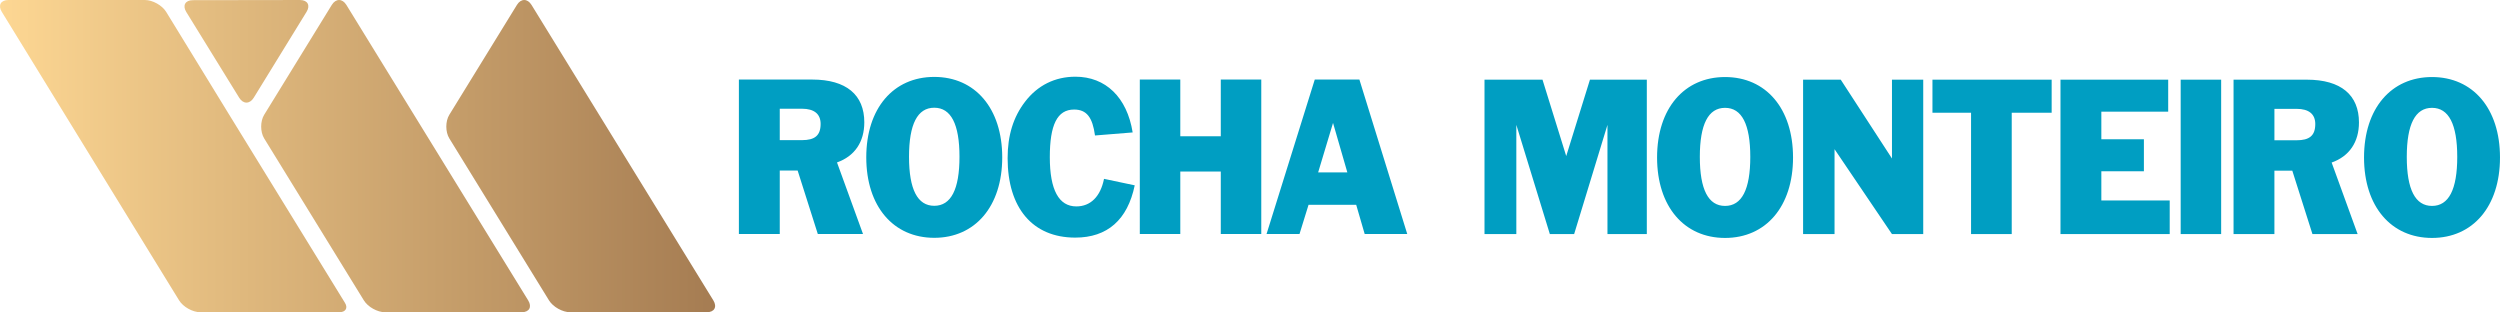
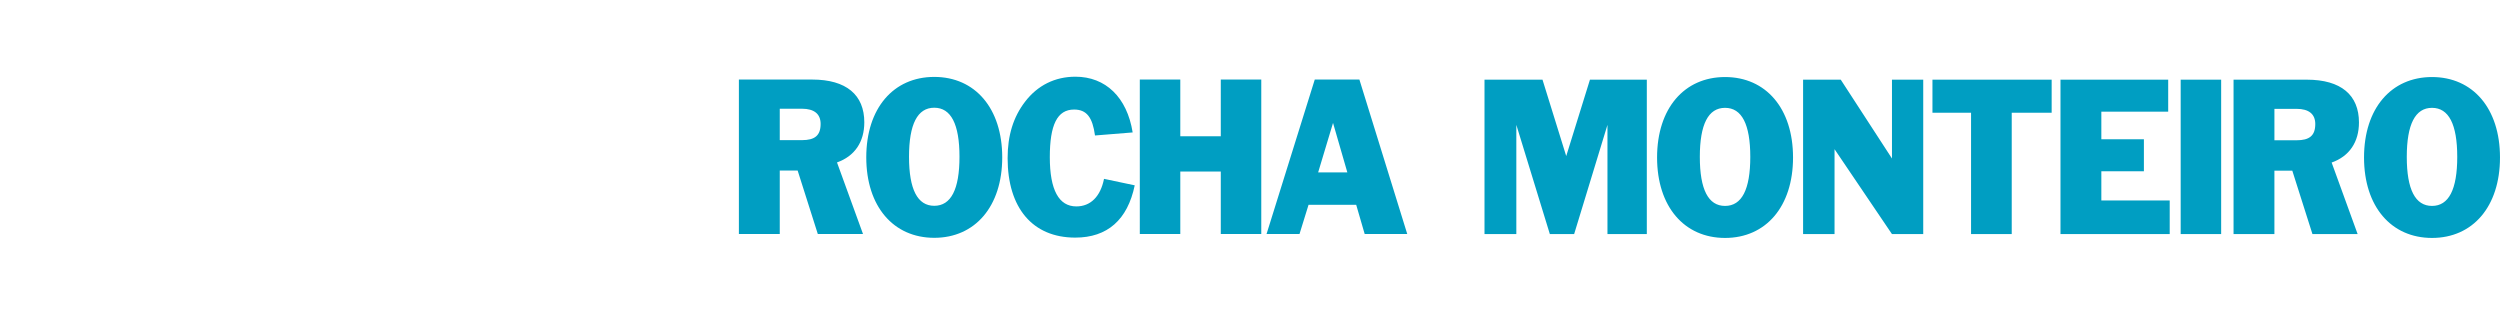
<svg xmlns="http://www.w3.org/2000/svg" version="1.1" id="Layer_1" x="0px" y="0px" width="283.465px" height="35.405px" viewBox="0 0 283.465 35.405" style="enable-background:new 0 0 283.465 35.405;" xml:space="preserve">
  <style type="text/css">
	.st0{fill:#009EC2;}
	.st1{fill:url(#SVGID_1_);}
</style>
  <g>
    <path class="st0" d="M105.931,8.721c-4.633,0-7.708,3.562-7.708,9.122c0,5.561,3.075,9.122,7.708,9.122   c4.633,0,7.708-3.562,7.708-9.122C113.639,12.283,110.565,8.721,105.931,8.721z M105.931,23.335c-1.9,0-2.861-1.861-2.861-5.56   c0-3.7,0.961-5.561,2.861-5.561c1.9,0,2.861,1.861,2.861,5.561C108.793,21.474,107.832,23.335,105.931,23.335z M125.181,20.279   l3.481,0.735c-0.812,3.906-3.096,5.928-6.747,5.928c-4.825,0-7.665-3.355-7.665-9.007c0-2.574,0.641-4.665,1.986-6.411   c1.409-1.838,3.374-2.826,5.701-2.826c3.416,0,5.85,2.321,6.491,6.319l-4.27,0.345c-0.278-2.045-0.94-2.941-2.37-2.941   c-1.922,0-2.754,1.746-2.754,5.4c0,3.722,1.025,5.584,3.011,5.584C123.644,23.404,124.776,22.301,125.181,20.279z M138.42,9.02   h4.591v17.509h-4.591v-7.077h-4.591v7.077h-4.591V9.02h4.591v6.434h4.591V9.02z M247.258,9.034h4.59v17.509h-4.59V9.034z    M98,13.868c0-3.102-2.028-4.848-5.914-4.848H83.78v17.509h4.634v-7.192h2.028l2.285,7.192h5.124l-2.947-8.111   C96.911,17.706,98,16.097,98,13.868z M90.933,15.89h-2.519v-3.562h2.519c1.388,0,2.114,0.597,2.114,1.723   C93.047,15.385,92.364,15.89,90.933,15.89z M275.756,8.735c-4.633,0-7.708,3.562-7.708,9.122c0,5.561,3.075,9.122,7.708,9.122   c4.633,0,7.708-3.562,7.708-9.122C283.465,12.296,280.39,8.735,275.756,8.735z M275.756,23.348c-1.9,0-2.861-1.861-2.861-5.56   c0-3.7,0.961-5.561,2.861-5.561c1.9,0,2.861,1.861,2.861,5.561C278.618,21.487,277.657,23.348,275.756,23.348z M219.113,9.034   h13.516v3.745h-4.527v13.764h-4.612V12.779h-4.377V9.034z M238.264,22.728h7.751v3.814H233.63V9.034h12.213v3.63h-7.58v3.125h4.825   v3.631h-4.825V22.728z M214.523,9.034h3.544v17.509h-3.544l-6.512-9.628v9.628h-3.566V9.034h4.27l5.808,8.938V9.034z    M180.278,9.034h6.448v17.509h-4.462V14.157l-3.779,12.385h-2.754l-3.8-12.385v12.385h-3.609V9.034h6.576l2.69,8.663L180.278,9.034   z M195.597,8.735c-4.633,0-7.708,3.562-7.708,9.122c0,5.561,3.075,9.122,7.708,9.122c4.633,0,7.708-3.562,7.708-9.122   C203.306,12.296,200.231,8.735,195.597,8.735z M195.597,23.348c-1.9,0-2.861-1.861-2.861-5.56c0-3.7,0.961-5.561,2.861-5.561   c1.9,0,2.861,1.861,2.861,5.561C198.459,21.487,197.498,23.348,195.597,23.348z M149.076,9.02l-5.466,17.509h3.737l1.025-3.309   h5.402l0.961,3.309h4.826L154.136,9.02H149.076z M149.46,19.544l1.687-5.607l1.622,5.607H149.46z M267.473,13.882   c0-3.102-2.028-4.848-5.914-4.848h-8.306v17.509h4.633V19.35h2.028l2.285,7.192h5.124l-2.947-8.111   C266.384,17.719,267.473,16.111,267.473,13.882z M260.406,15.904h-2.519v-3.562h2.519c1.388,0,2.114,0.597,2.114,1.723   C262.52,15.398,261.837,15.904,260.406,15.904z" />
    <linearGradient id="SVGID_1_" gradientUnits="userSpaceOnUse" x1="-1.728040e-11" y1="17.702" x2="81.086" y2="17.702">
      <stop offset="0" style="stop-color:#FDD793" />
      <stop offset="1" style="stop-color:#A57C52" />
    </linearGradient>
-     <path class="st1" d="M80.135,35.404H64.652c-0.866,0-1.945-0.603-2.399-1.34l-11.307-18.37c-0.454-0.737-0.454-1.943,0-2.681   l7.668-12.46c0.454-0.737,1.196-0.737,1.65,0l20.621,33.51C81.337,34.801,81,35.404,80.135,35.404z M27.12,11.081   c0.454,0.737,1.196,0.737,1.65,0l5.991-9.74c0.454-0.737,0.117-1.34-0.749-1.34L21.87,0.019c-0.866,0-1.203,0.603-0.749,1.34   L27.12,11.081z M37.646,31.951L28.79,17.559c-0.454-0.737-1.09-1.771-1.413-2.297s-0.959-1.559-1.413-2.296L18.837,1.341   c-0.454-0.737-1.533-1.34-2.399-1.34H0.951c-0.866,0-1.203,0.603-0.749,1.34l16.444,26.762c0.454,0.737,1.09,1.771,1.413,2.298   c0.324,0.527,0.96,1.561,1.413,2.298l0.84,1.364c0.454,0.737,1.533,1.34,2.399,1.34h12.882c0.866,0,2.159,0,2.874,0   s1.008-0.475,0.651-1.056C38.763,33.767,38.099,32.688,37.646,31.951z M39.272,0.554c-0.454-0.737-1.196-0.737-1.65,0l-7.668,12.46   c-0.454,0.737-0.454,1.944,0,2.681l11.307,18.37c0.454,0.737,1.533,1.34,2.399,1.34h15.483c0.866,0,1.203-0.603,0.749-1.34   L39.272,0.554z" />
  </g>
</svg>